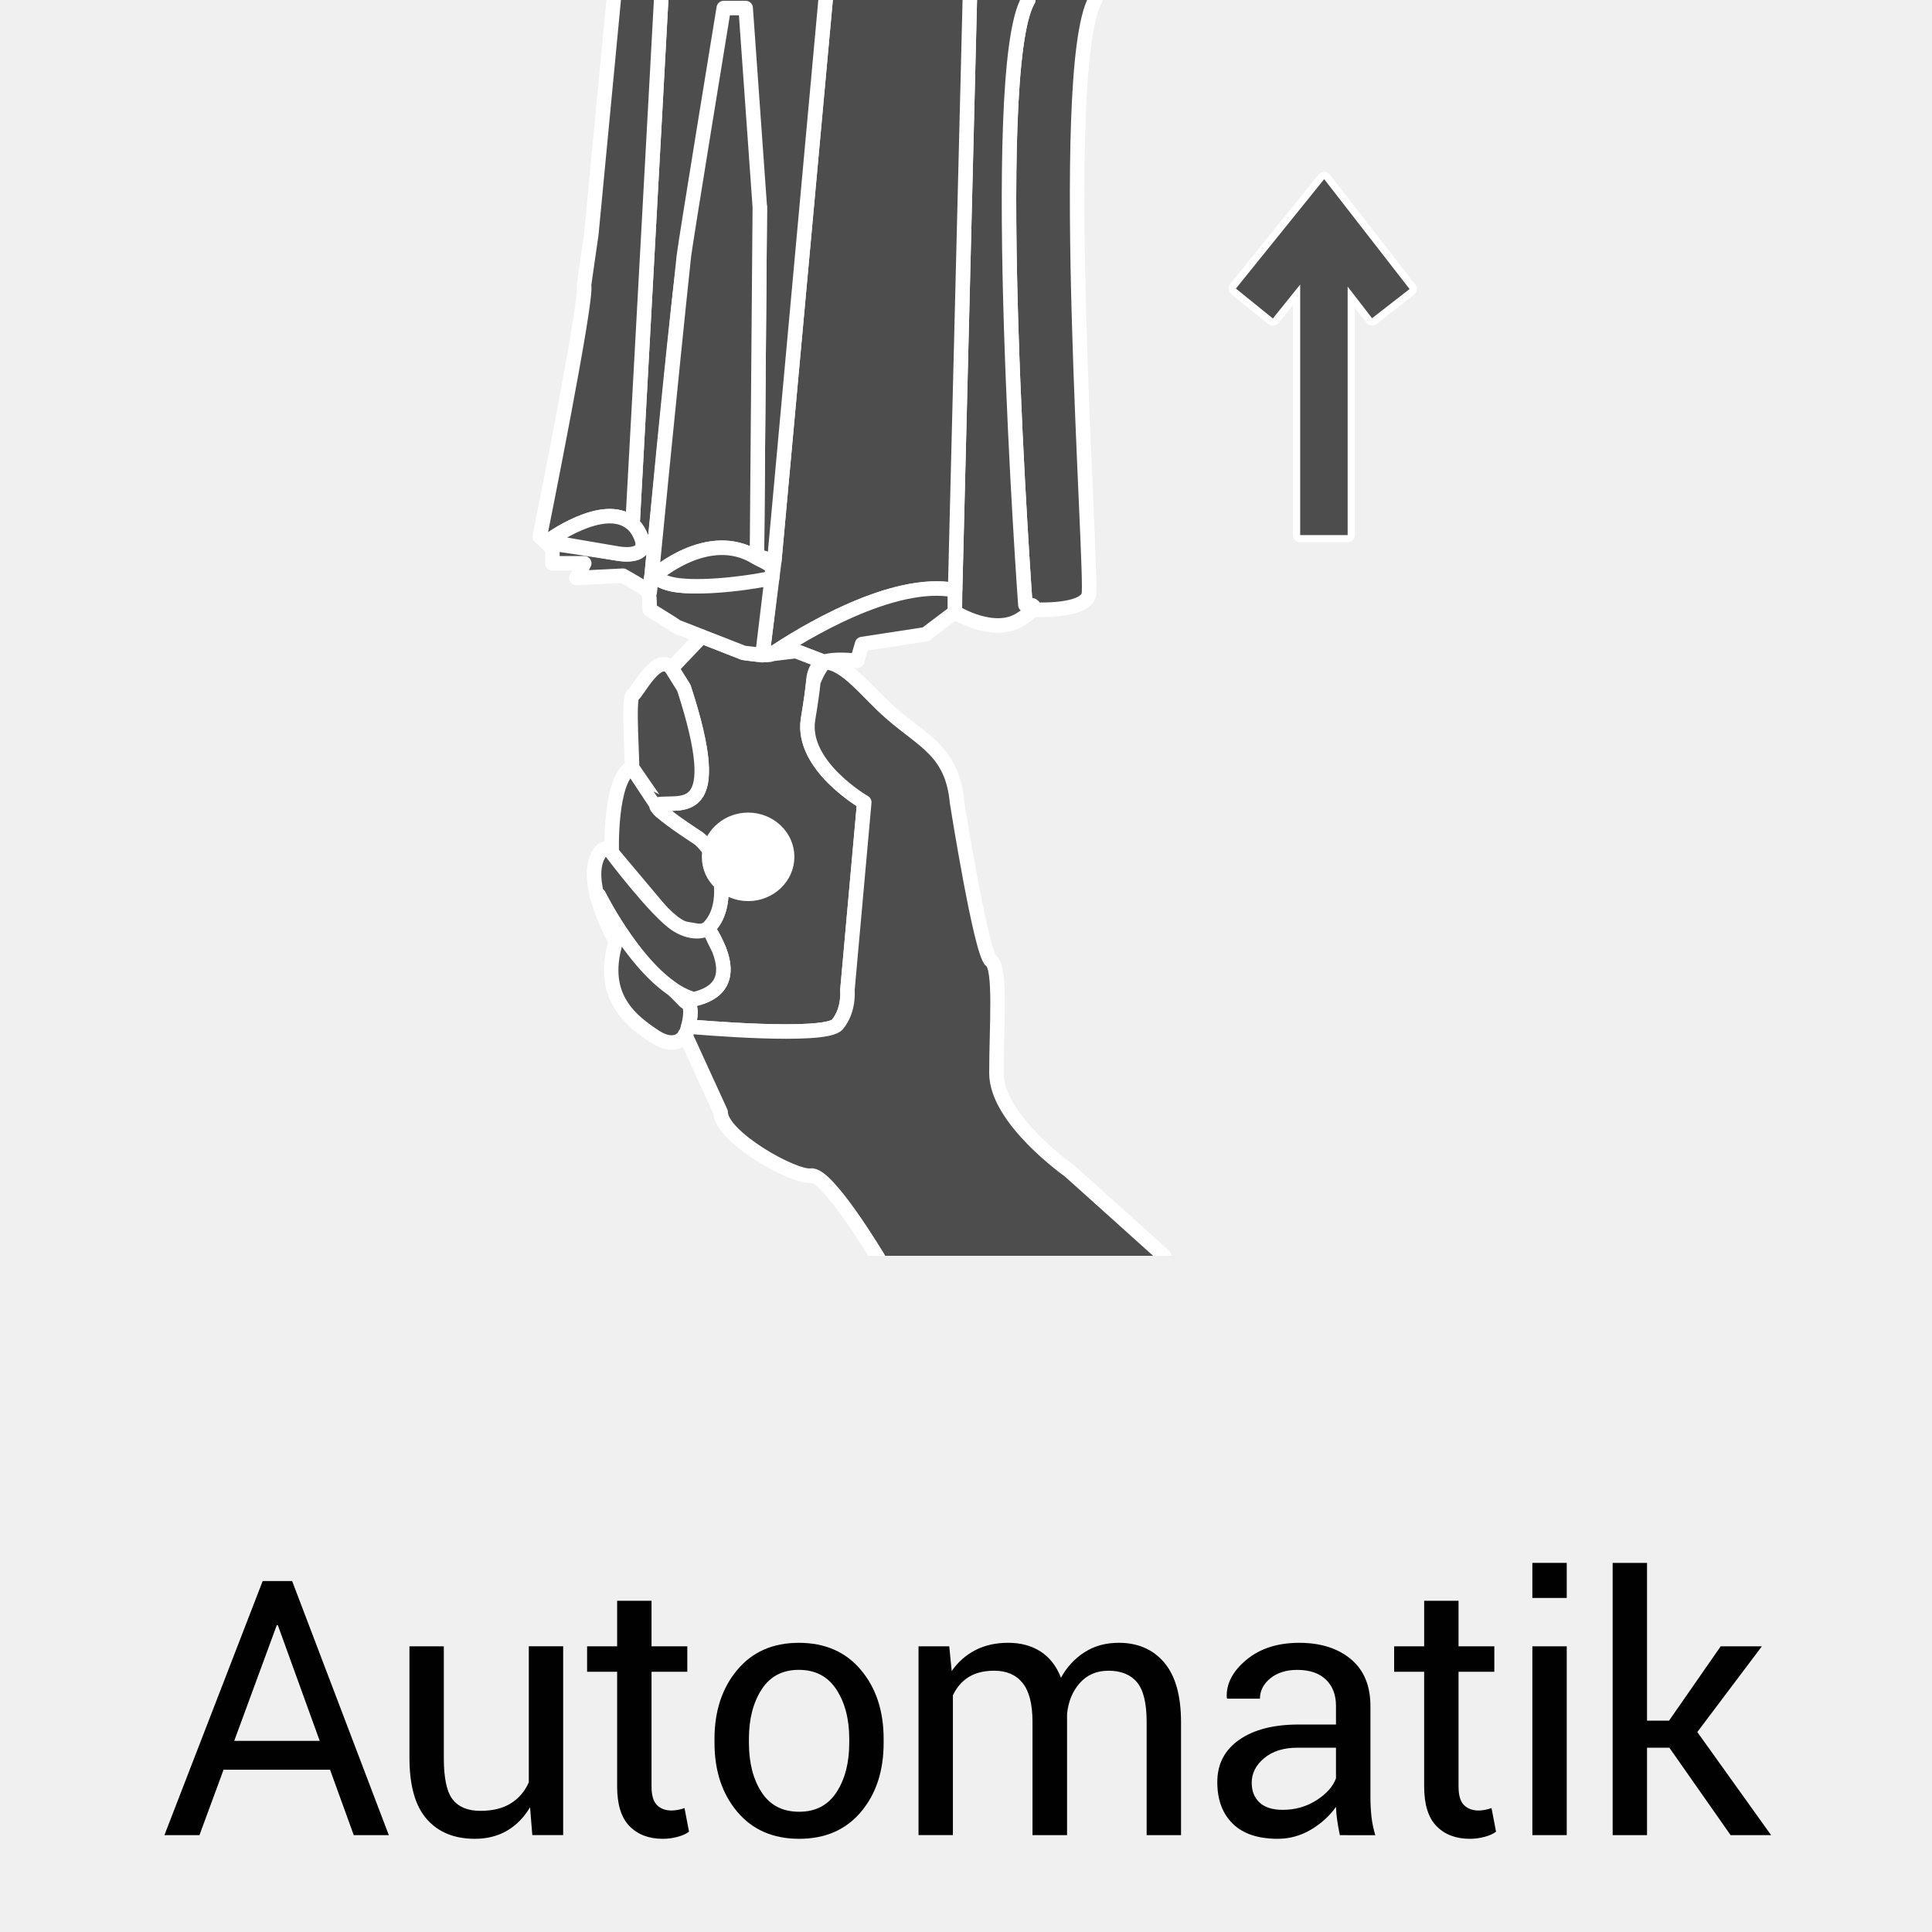
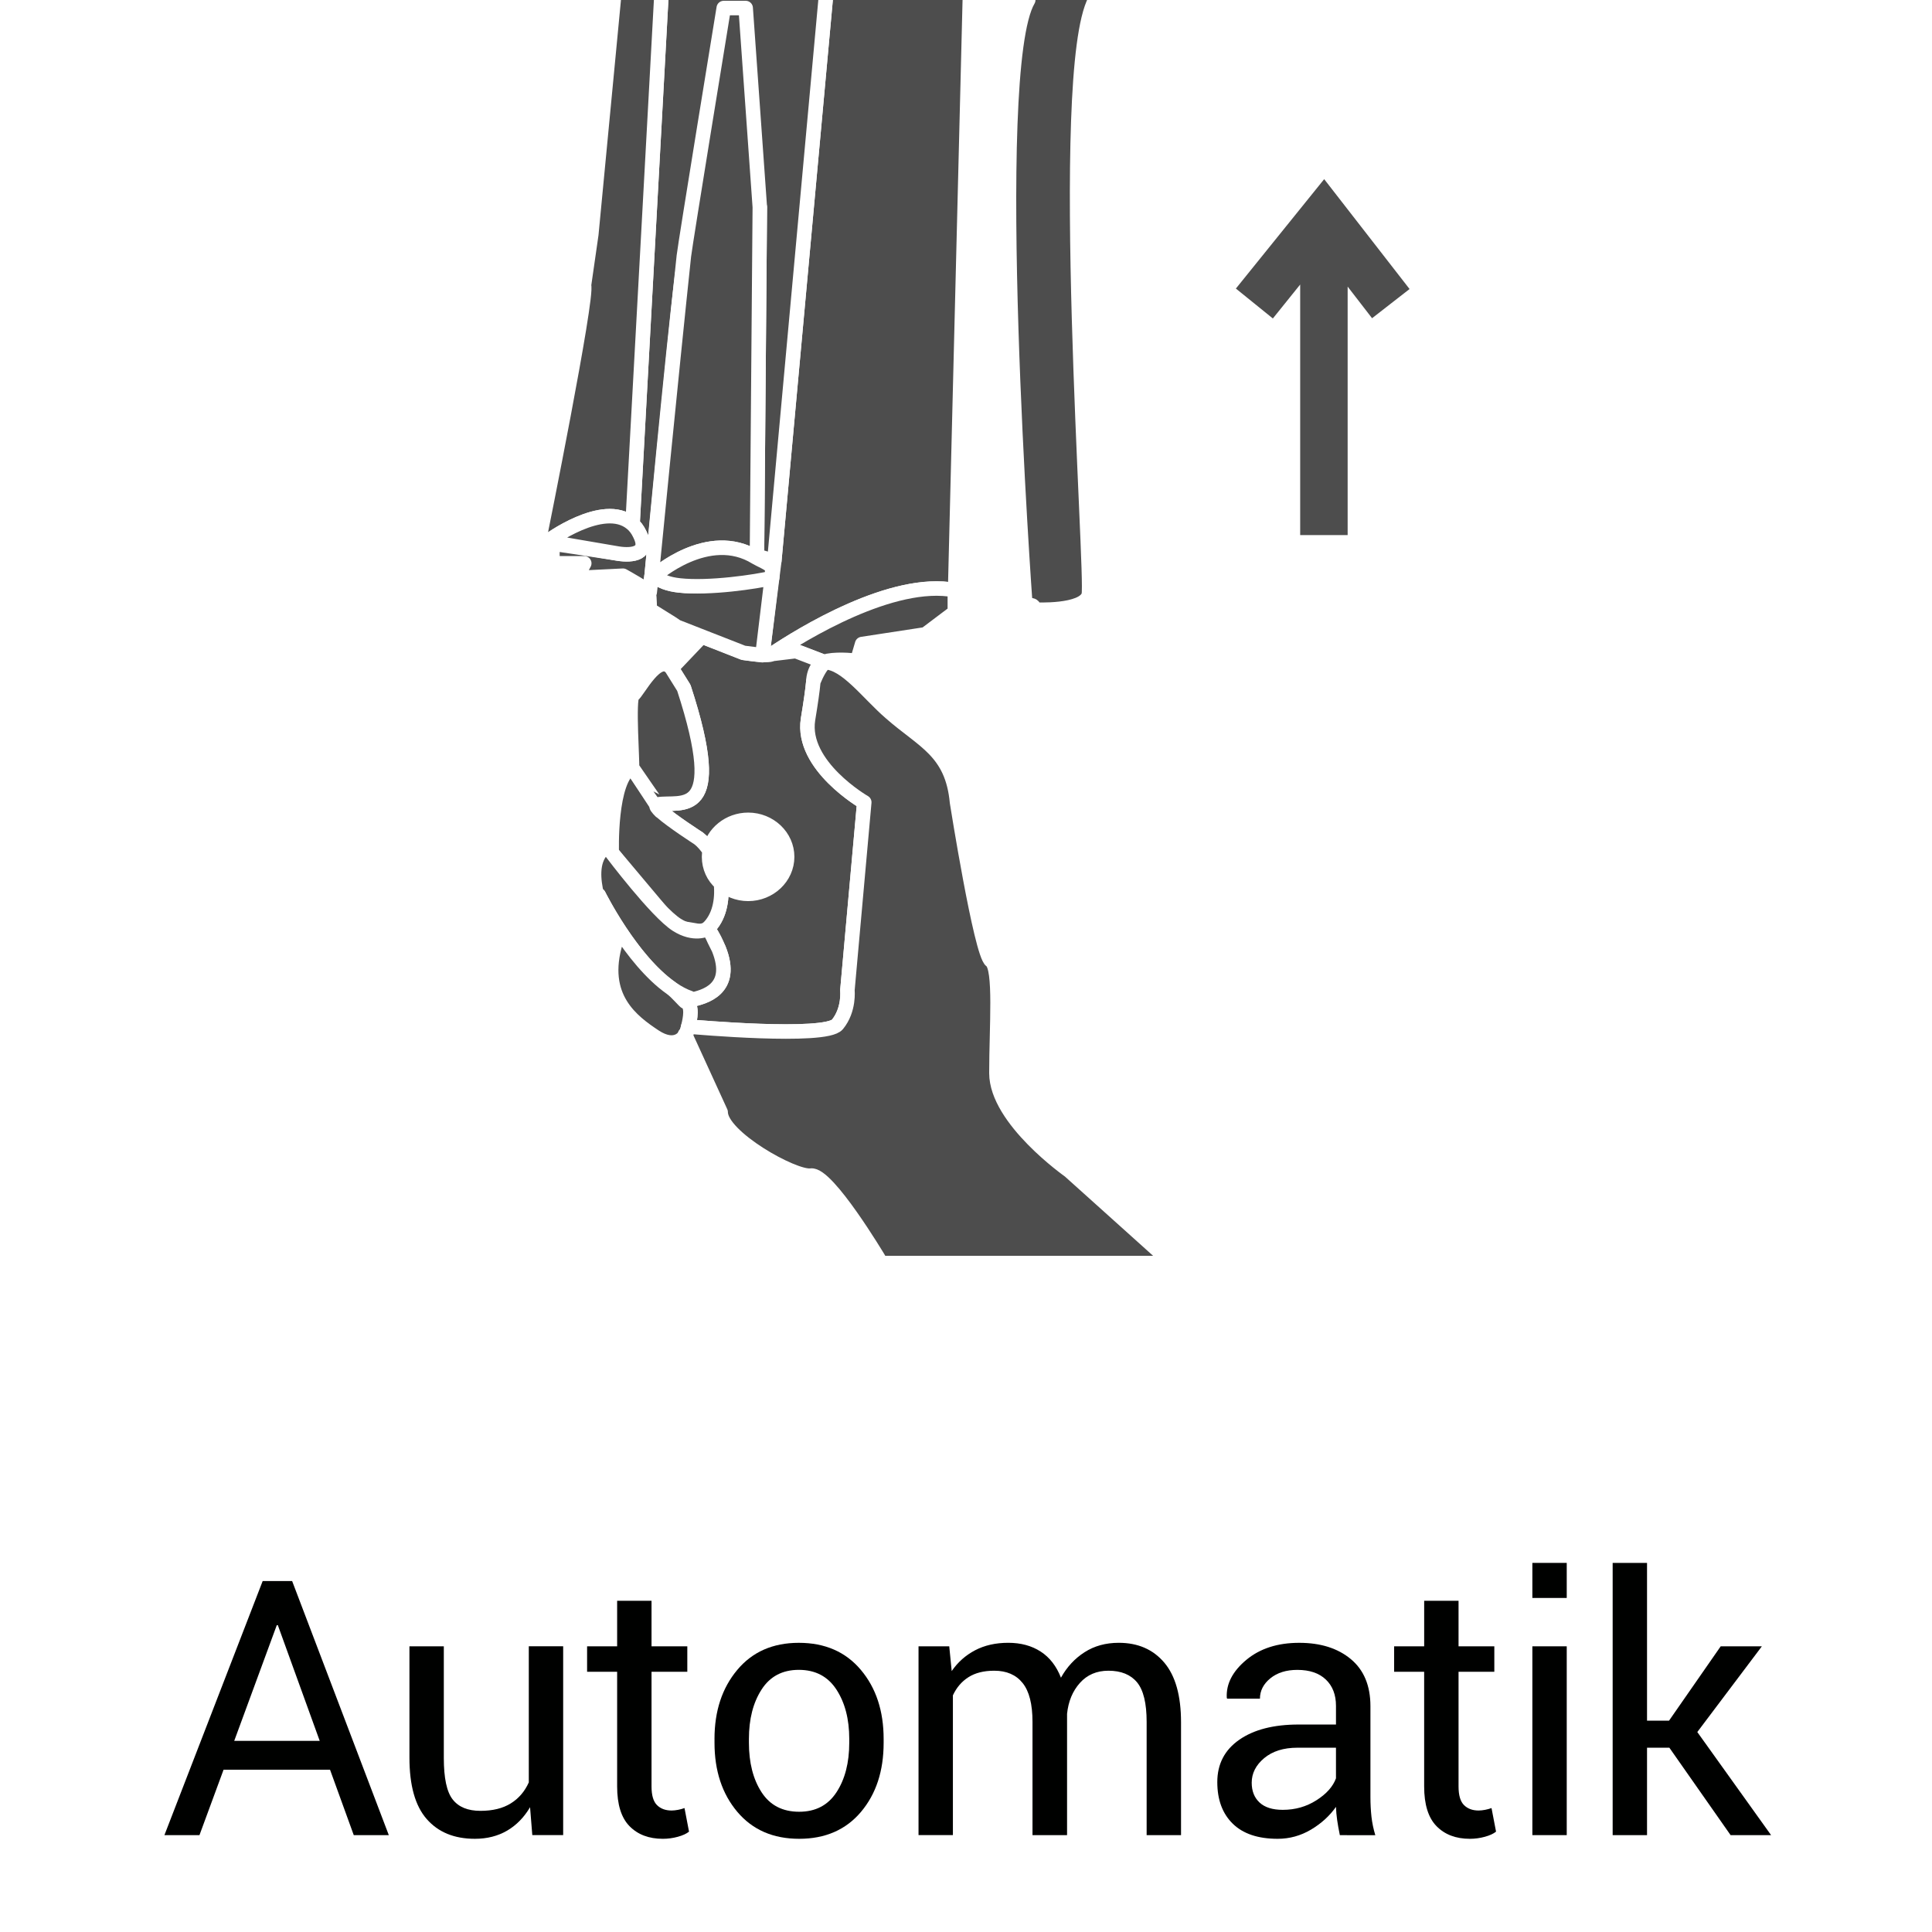
<svg xmlns="http://www.w3.org/2000/svg" xmlns:xlink="http://www.w3.org/1999/xlink" version="1.1" x="0px" y="0px" width="100px" height="100px" viewBox="0 0 100 100" enable-background="new 0 0 100 100" xml:space="preserve">
  <g id="Layer_1">
-     <rect fill="#F0F0F0" width="100" height="100" />
    <g>
      <path fill="#000100" d="M17.082,91.599h-5.51l-1.248,3.388H8.51l5.086-13.152h1.525l5.004,13.152h-1.814L17.082,91.599z     M12.123,90.108h4.426l-2.168-5.989h-0.055L12.123,90.108z" />
      <path fill="#000100" d="M27.436,93.541c-0.309,0.523-0.703,0.928-1.184,1.211c-0.482,0.282-1.039,0.424-1.672,0.424    c-1.066,0-1.896-0.34-2.492-1.021c-0.598-0.681-0.895-1.74-0.895-3.18v-5.763h1.779v5.781c0,1.041,0.152,1.758,0.461,2.149    c0.307,0.392,0.785,0.587,1.436,0.587c0.633,0,1.154-0.128,1.566-0.384c0.414-0.256,0.725-0.618,0.936-1.089v-7.045h1.779v9.773    h-1.598L27.436,93.541z" />
      <path fill="#000100" d="M33.723,82.854v2.358h1.852v1.318h-1.852v5.935c0,0.458,0.094,0.78,0.283,0.967s0.441,0.28,0.756,0.28    c0.102,0,0.215-0.013,0.338-0.036c0.123-0.024,0.232-0.055,0.33-0.091l0.234,1.22c-0.133,0.108-0.326,0.197-0.582,0.267    s-0.514,0.104-0.773,0.104c-0.723,0-1.297-0.218-1.725-0.654s-0.641-1.122-0.641-2.056v-5.935h-1.555v-1.318h1.555v-2.358H33.723z    " />
      <path fill="#000100" d="M36.982,90.009c0-1.445,0.393-2.636,1.176-3.572c0.781-0.937,1.846-1.405,3.188-1.405    c1.355,0,2.426,0.467,3.211,1.4c0.787,0.934,1.18,2.126,1.18,3.577v0.199c0,1.457-0.391,2.649-1.174,3.577    c-0.783,0.927-1.85,1.391-3.197,1.391c-1.35,0-2.418-0.465-3.203-1.396s-1.18-2.121-1.18-3.572V90.009z M38.764,90.203    c0,1.034,0.217,1.889,0.654,2.563c0.436,0.674,1.086,1.01,1.947,1.01c0.848,0,1.492-0.336,1.932-1.01s0.66-1.528,0.66-2.563    v-0.198c0-1.022-0.221-1.874-0.664-2.554s-1.092-1.02-1.947-1.02c-0.848,0-1.492,0.34-1.928,1.02    c-0.438,0.68-0.654,1.531-0.654,2.554V90.203z" />
      <path fill="#000100" d="M49.133,85.213l0.127,1.282c0.318-0.464,0.725-0.823,1.215-1.079s1.061-0.385,1.711-0.385    s1.209,0.151,1.676,0.452s0.818,0.753,1.053,1.354c0.307-0.554,0.715-0.993,1.221-1.318s1.096-0.488,1.77-0.488    c0.994,0,1.779,0.343,2.357,1.025c0.578,0.684,0.867,1.712,0.867,3.085v5.845H59.35v-5.862c0-0.964-0.166-1.646-0.496-2.046    c-0.332-0.4-0.826-0.602-1.482-0.602c-0.607,0-1.1,0.211-1.477,0.633s-0.598,0.954-0.664,1.599v0.072v6.206h-1.789v-5.862    c0-0.916-0.17-1.586-0.51-2.01c-0.34-0.425-0.83-0.638-1.469-0.638c-0.541,0-0.986,0.112-1.336,0.335s-0.617,0.536-0.805,0.939    v7.235h-1.779v-9.773H49.133z" />
      <path fill="#000100" d="M69.35,94.986c-0.061-0.295-0.107-0.556-0.139-0.781c-0.033-0.226-0.053-0.453-0.061-0.682    c-0.33,0.469-0.762,0.862-1.295,1.179c-0.533,0.315-1.107,0.474-1.721,0.474c-1.018,0-1.793-0.26-2.326-0.781    c-0.533-0.521-0.801-1.239-0.801-2.154c0-0.934,0.379-1.663,1.135-2.19s1.781-0.79,3.076-0.79h1.932v-0.967    c0-0.572-0.174-1.025-0.523-1.359c-0.35-0.335-0.842-0.502-1.48-0.502c-0.572,0-1.037,0.146-1.396,0.438    c-0.357,0.292-0.537,0.643-0.537,1.052h-1.699l-0.018-0.054c-0.035-0.711,0.301-1.361,1.008-1.951s1.621-0.886,2.742-0.886    c1.107,0,1.998,0.282,2.674,0.845c0.674,0.563,1.012,1.375,1.012,2.435v4.707c0,0.349,0.018,0.686,0.053,1.012    c0.037,0.324,0.104,0.644,0.199,0.957H69.35z M66.396,93.677c0.645,0,1.225-0.165,1.742-0.496c0.52-0.33,0.855-0.708,1.012-1.135    v-1.585h-1.996c-0.717,0-1.289,0.18-1.721,0.54c-0.43,0.36-0.645,0.784-0.645,1.271c0,0.433,0.135,0.774,0.406,1.026    C65.465,93.551,65.867,93.677,66.396,93.677z" />
      <path fill="#000100" d="M75.494,82.854v2.358h1.852v1.318h-1.852v5.935c0,0.458,0.094,0.78,0.283,0.967s0.441,0.28,0.756,0.28    c0.102,0,0.215-0.013,0.338-0.036c0.123-0.024,0.232-0.055,0.33-0.091l0.234,1.22c-0.133,0.108-0.326,0.197-0.582,0.267    s-0.514,0.104-0.773,0.104c-0.723,0-1.297-0.218-1.725-0.654s-0.641-1.122-0.641-2.056v-5.935H72.16v-1.318h1.555v-2.358H75.494z" />
      <path fill="#000100" d="M81.094,82.71h-1.779v-1.815h1.779V82.71z M81.094,94.986h-1.779v-9.773h1.779V94.986z" />
      <path fill="#000100" d="M86.406,90.461H85.25v4.525h-1.779V80.895h1.779v8.166h1.139l2.674-3.848h2.131l-3.342,4.437l3.82,5.337    h-2.096L86.406,90.461z" />
    </g>
    <g>
      <g>
        <polygon fill="#4D4D4D" stroke="#FFFFFF" stroke-width="0.75" stroke-linecap="round" stroke-linejoin="round" stroke-miterlimit="10" points="     68.539,9.273 63.969,14.936 65.883,16.484 67.297,14.727 67.297,27.696 69.754,27.696 69.754,14.835 71.018,16.471 72.959,14.96         " />
        <polygon fill="#4D4D4D" points="68.539,9.273 63.969,14.936 65.883,16.484 67.297,14.727 67.297,27.696 69.754,27.696      69.754,14.835 71.018,16.471 72.959,14.96    " />
      </g>
      <g>
        <defs>
          <rect id="SVGID_1_" x="27.041" width="34.926" height="65" />
        </defs>
        <clipPath id="SVGID_2_">
          <use xlink:href="#SVGID_1_" overflow="visible" />
        </clipPath>
        <path clip-path="url(#SVGID_2_)" fill="#4D4D4D" stroke="#FFFFFF" stroke-width="0.75" stroke-linecap="round" stroke-linejoin="round" stroke-miterlimit="10" d="     M56.684,0c-2.025,3.784-0.086,29.919-0.332,30.805c-0.258,0.883-2.777,0.748-2.777,0.748l-0.094-0.023     c0.156-0.281-0.408-0.221-0.408-0.221S51.07,3.66,53.221,0" />
-         <path clip-path="url(#SVGID_2_)" fill="#4D4D4D" stroke="#FFFFFF" stroke-width="0.75" stroke-linecap="round" stroke-linejoin="round" stroke-miterlimit="10" d="     M53.221,0c-2.15,3.66-0.148,31.309-0.148,31.309s0.564-0.061,0.408,0.221c-0.078,0.11-0.273,0.281-0.664,0.529     c-1.391,0.883-3.395-0.371-3.395-0.371l0.016-1.141l0.76-30.646" />
        <path clip-path="url(#SVGID_2_)" fill="#4D4D4D" stroke="#FFFFFF" stroke-width="0.75" stroke-linecap="round" stroke-linejoin="round" stroke-miterlimit="10" d="     M50.197,0l-0.76,30.547h-0.016c-3.227-0.614-7.922,2.272-9.455,3.304l-0.504,0.062l0.615-4.877L42.732,0" />
        <path clip-path="url(#SVGID_2_)" fill="#4D4D4D" stroke="#FFFFFF" stroke-width="0.75" stroke-linecap="round" stroke-linejoin="round" stroke-miterlimit="10" d="     M49.422,30.547v1.141l-1.518,1.144l-3.281,0.502l-0.258,0.872c0,0-0.885-0.12-1.523,0c-0.049,0.016-0.098,0.039-0.135,0.075     l-1.512-0.579l-1.229,0.149C41.5,32.819,46.195,29.933,49.422,30.547z" />
        <path clip-path="url(#SVGID_2_)" fill="#4D4D4D" stroke="#FFFFFF" stroke-width="0.75" stroke-linecap="round" stroke-linejoin="round" stroke-miterlimit="10" d="     M35.396,35.605l-0.637-1.019l1.564-1.644l2.156,0.846c0,0,1.268,0.211,1.486,0.062l1.229-0.149l1.512,0.579     c-0.223,0-0.578,0.333-0.611,1.007c0,0.012,0,0.012,0,0.025c-0.039,0.417-0.125,1.031-0.273,1.927     c-0.371,2.396,2.912,4.288,2.912,4.288l-0.873,9.729c0,0,0.111,1.006-0.516,1.768c-0.613,0.748-7.564,0.122-7.564,0.122h-0.16     c0.109-0.43,0.234-1.093-0.1-1.266c-0.111-0.048,0-0.073,0.234-0.124c0.662-0.147,2.297-0.524,1.449-2.641     c-0.174-0.405-0.209-0.516-0.566-1.056v-0.012c0.578-0.539,0.773-1.438,0.676-2.335c0.369,0.345,0.859,0.554,1.412,0.554     c1.107,0,2.016-0.86,2.016-1.916s-0.908-1.916-2.016-1.916c-0.992,0-1.83,0.689-2,1.597c-0.16-0.246-0.348-0.468-0.568-0.64     c0,0-1.373-0.883-1.938-1.387l-0.025-0.013l-0.209-0.331c0.023-0.014,0.037-0.024,0.049-0.024     C35.213,41.43,37.66,42.534,35.396,35.605z" />
        <path clip-path="url(#SVGID_2_)" fill="#4D4D4D" stroke="#FFFFFF" stroke-width="0.75" stroke-linecap="round" stroke-linejoin="round" stroke-miterlimit="10" d="     M42.732,0l-2.654,29.035l-0.898-0.259l0.148-18.054c0,0-3.596,0.142-4.023,3.533c-0.486,3.869-1.576,15.529-1.576,15.529     l-0.148,0.87c-0.014-0.122-1.338-0.856-1.338-0.856l-2.408,0.12l0.406-0.761h-1.648v-0.762l-0.318-0.307     c0,0,2.975,0.443,3.711,0.563c0.762,0.123,1.645,0,1.129-1.005c-0.109-0.234-0.258-0.43-0.43-0.565l0.063-0.061L34.221,0" />
        <path clip-path="url(#SVGID_2_)" fill="#4D4D4D" stroke="#FFFFFF" stroke-width="0.75" stroke-linecap="round" stroke-linejoin="round" stroke-miterlimit="10" d="     M33.629,30.655l0.1-0.87l0.158,0.014c0.26,0.283,0.711,0.44,1.279,0.502c1.535,0.173,4.004-0.368,4.801-0.565l-0.504,4.177     l-0.982-0.123l-3.451-1.351l-0.295-0.198l-1.105-0.688c0,0,0-0.564-0.049-0.897H33.629z" />
        <path clip-path="url(#SVGID_2_)" fill="#4D4D4D" stroke="#FFFFFF" stroke-width="0.75" stroke-linecap="round" stroke-linejoin="round" stroke-miterlimit="10" d="     M37.314,45.714c0.098,0.897-0.098,1.796-0.676,2.335v0.012c-0.063,0.062-0.146,0.111-0.221,0.172l-1.523-0.256l-3.23-3.844     c0,0-0.135-3.82,1.043-4.424v0.012l1.279,1.941c-0.049,0.049,0.049,0.171,0.209,0.331l0.025,0.013     c0.564,0.504,1.938,1.387,1.938,1.387c0.221,0.172,0.408,0.394,0.568,0.64c-0.012,0.101-0.025,0.209-0.025,0.319     C36.701,44.893,36.932,45.385,37.314,45.714z" />
        <path clip-path="url(#SVGID_2_)" fill="#4D4D4D" stroke="#FFFFFF" stroke-width="0.75" stroke-linecap="round" stroke-linejoin="round" stroke-miterlimit="10" d="     M31.664,44.133c0,0,2.307,3.064,3.367,3.736c0.896,0.567,1.545,0.253,1.607,0.191c0.357,0.54,0.113,0.174,0.566,1.056     c0.848,2.116-0.787,2.493-1.449,2.641l-0.039-0.097c-2.52-0.873-4.729-5.33-4.729-5.33l-0.086,0.023     c-0.209-0.848-0.256-1.73,0.209-2.296C31.369,43.712,31.664,44.133,31.664,44.133z" />
        <path clip-path="url(#SVGID_2_)" fill="#4D4D4D" stroke="#FFFFFF" stroke-width="0.75" stroke-linecap="round" stroke-linejoin="round" stroke-miterlimit="10" d="     M33.887,53.649c-1.141-0.759-2.898-2.015-2.012-4.913c0,0-0.664-1.154-0.973-2.383l0.086-0.023c0,0,1.66,3.345,3.742,4.808     c0.32,0.226,0.68,0.695,0.791,0.743c0.334,0.173,0.209,0.836,0.1,1.266C35.547,53.728,34.957,54.352,33.887,53.649z" />
        <path clip-path="url(#SVGID_2_)" fill="#4D4D4D" stroke="#FFFFFF" stroke-width="0.75" stroke-linecap="round" stroke-linejoin="round" stroke-miterlimit="10" d="     M35.396,35.605c2.264,6.929-0.184,5.824-1.361,6.032c-0.012,0-1.328-1.917-1.328-1.917v-0.012     c0.051-0.024-0.207-3.584,0.039-3.722c0.258-0.149,1.277-2.272,2.014-1.4L35.396,35.605z" />
        <path clip-path="url(#SVGID_2_)" fill="#4D4D4D" stroke="#FFFFFF" stroke-width="0.75" stroke-linecap="round" stroke-linejoin="round" stroke-miterlimit="10" d="     M34.221,0l-1.475,27.022l-0.063,0.061c-1.463-1.204-4.348,0.943-4.348,0.943l-0.063,0.063l-0.331-0.319     c0,0,2.517-12.479,2.284-12.997l0.381-2.65L31.764,0" />
        <path clip-path="url(#SVGID_2_)" fill="#4D4D4D" stroke="#FFFFFF" stroke-width="0.75" stroke-linecap="round" stroke-linejoin="round" stroke-miterlimit="10" d="     M33.113,27.648c0.516,1.005-0.367,1.128-1.129,1.005c-0.736-0.12-3.648-0.627-3.648-0.627s2.885-2.147,4.348-0.943     C32.855,27.219,33.004,27.414,33.113,27.648z" />
        <path clip-path="url(#SVGID_2_)" fill="#FFFFFF" d="M38.727,42.436c-0.992,0-1.83,0.689-2,1.597     c-0.012,0.101-0.025,0.209-0.025,0.319c0,0.541,0.23,1.033,0.613,1.362c0.369,0.345,0.859,0.554,1.412,0.554     c1.107,0,2.016-0.86,2.016-1.916S39.834,42.436,38.727,42.436z" />
        <path clip-path="url(#SVGID_2_)" fill="#4D4D4D" stroke="#FFFFFF" stroke-width="0.75" stroke-linecap="round" stroke-linejoin="round" stroke-miterlimit="10" d="     M38.596,0.417l0.732,10.306L39.18,28.776l-0.047,0.075c-2.48-1.536-5.246,0.947-5.246,0.947l-0.158-0.014     c0,0,1.014-10.381,1.668-16.532c0.066-0.615,2.064-12.836,2.064-12.836H38.596z" />
        <path clip-path="url(#SVGID_2_)" fill="#4D4D4D" stroke="#FFFFFF" stroke-width="0.75" stroke-linecap="round" stroke-linejoin="round" stroke-miterlimit="10" d="     M39.967,29.349v0.562c-0.797,0.197-3.266,0.563-4.801,0.391c-0.568-0.062-1.02-0.219-1.279-0.502c0,0,2.766-2.483,5.246-0.947     C39.354,28.987,39.748,29.127,39.967,29.349z" />
        <path clip-path="url(#SVGID_2_)" fill="#4D4D4D" stroke="#FFFFFF" stroke-width="0.75" stroke-linecap="round" stroke-linejoin="round" stroke-miterlimit="10" d="     M45.479,65.156c0,0-2.646-4.431-3.508-4.307c-0.885,0.119-4.67-2.003-4.67-3.282l-1.844-4.028l0.064-0.024     c0,0,0.049-0.161,0.1-0.368h0.16c0,0,6.951,0.626,7.564-0.122c0.627-0.762,0.516-1.768,0.516-1.768l0.873-9.729     c0,0-3.283-1.892-2.912-4.288c0.148-0.896,0.234-1.51,0.273-1.927c0-0.014,0-0.014,0-0.025c0.18-0.442,0.389-0.834,0.611-1.007     c1.08,0.012,2.221,1.608,3.389,2.615c1.693,1.489,3.193,1.977,3.441,4.632c0,0,1.24,7.837,1.766,8.203     c0.52,0.382,0.273,3.416,0.273,5.811c0,2.408,3.779,5.061,3.779,5.061L60.246,65" />
      </g>
    </g>
  </g>
  <g id="Layer_2">
</g>
</svg>